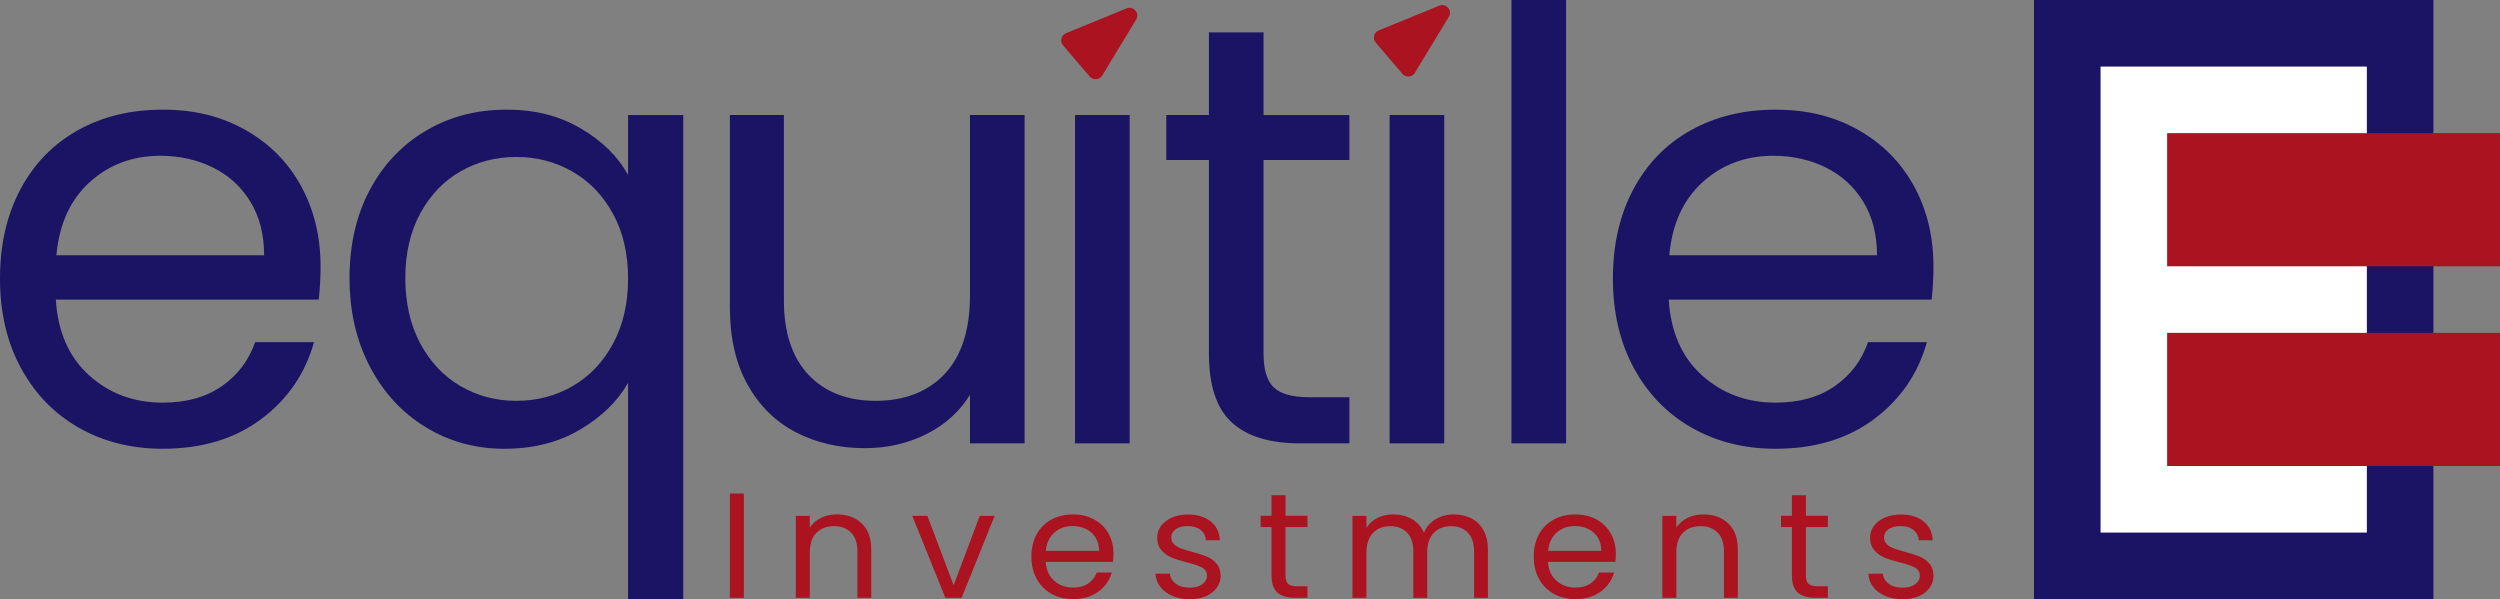
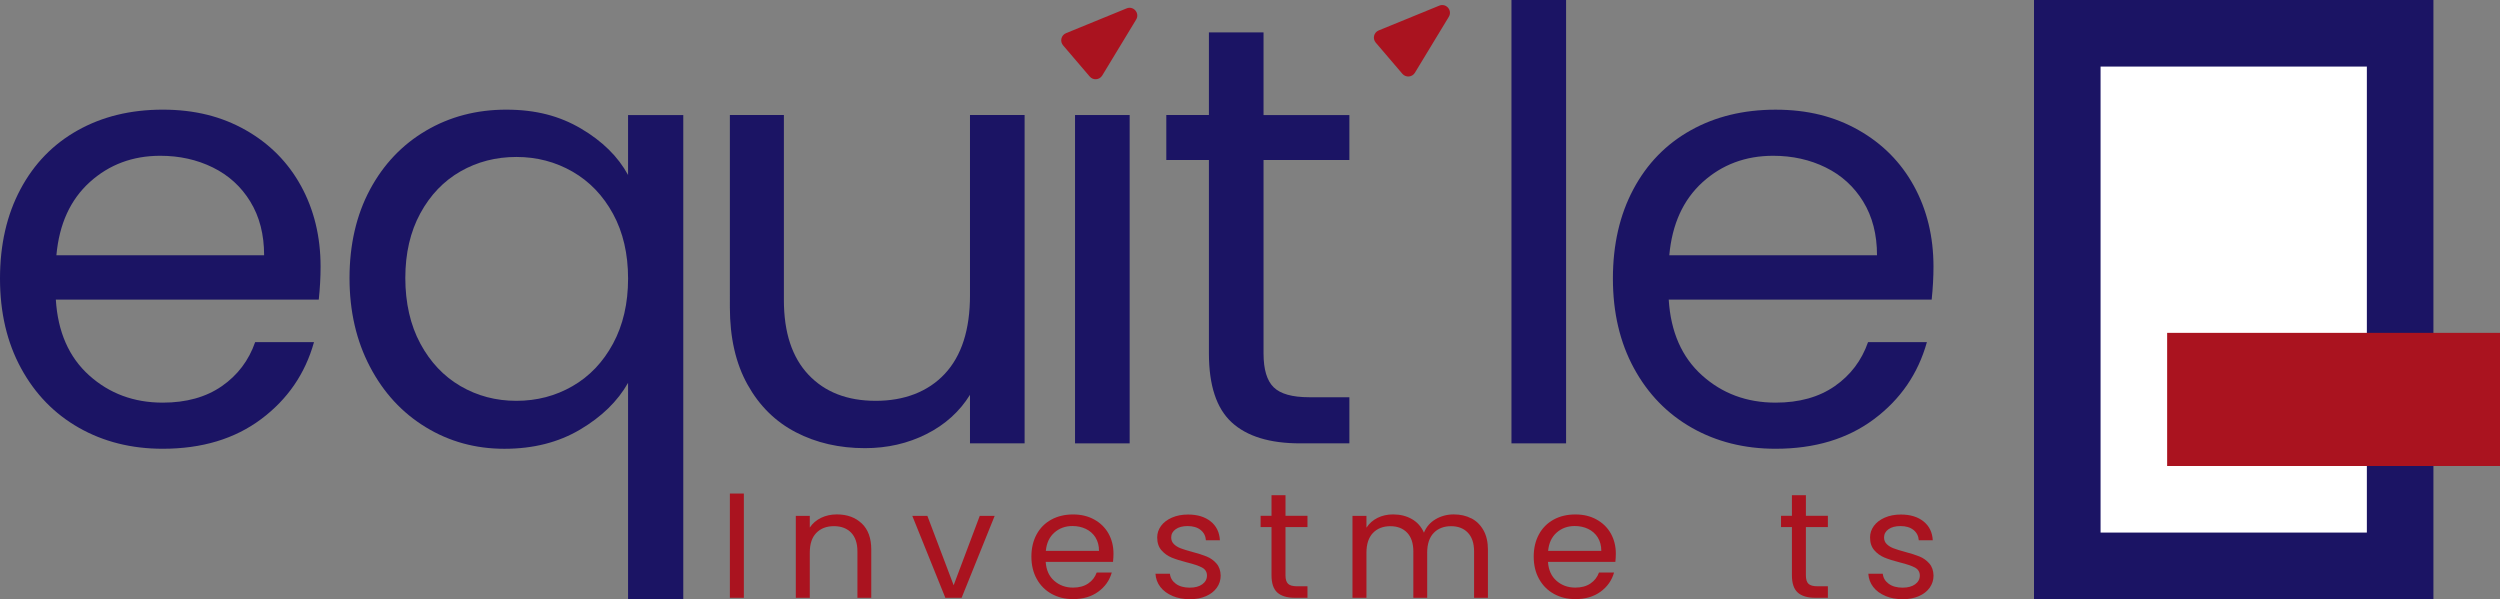
<svg xmlns="http://www.w3.org/2000/svg" id="Logo" viewBox="0 0 912.18 218.61">
  <rect x="0" y="0" width="912.18" height="218.61" fill="#808080" stroke="none" />
  <defs>
    <style>
      .cls-1 {
        fill: #aa131f;
      }

      .cls-2 {
        fill: #fff;
      }

      .cls-3 {
        fill: #1b1464;
      }
    </style>
  </defs>
  <g id="E">
    <rect class="cls-3" x="742.15" width="145.74" height="218.61" />
    <rect class="cls-2" x="766.44" y="24.29" width="97.16" height="170.03" />
-     <rect class="cls-1" x="790.73" y="48.58" width="121.45" height="48.58" />
    <rect class="cls-1" x="790.73" y="121.45" width="121.45" height="48.58" />
  </g>
  <g id="investments">
    <path class="cls-1" d="M271.41,180.08v38.04h-5.1v-38.04h5.1Z" />
    <path class="cls-1" d="M314.42,190.97c2.32,2.2,3.48,5.38,3.48,9.52v17.63h-5.05v-16.92c0-2.98-.77-5.27-2.3-6.85-1.53-1.58-3.63-2.37-6.28-2.37s-4.83.82-6.42,2.46c-1.59,1.64-2.38,4.02-2.38,7.15v16.54h-5.1v-29.9h5.1v4.26c1.01-1.53,2.38-2.71,4.12-3.55,1.74-.84,3.65-1.25,5.75-1.25,3.74,0,6.77,1.1,9.08,3.3Z" />
    <path class="cls-1" d="M347.96,213.54l9.53-25.32h5.44l-12.06,29.9h-5.94l-12.06-29.9h5.5l9.59,25.32Z" />
    <path class="cls-1" d="M406.11,205.02h-24.56c.19,2.95,1.22,5.25,3.11,6.9,1.89,1.66,4.18,2.48,6.87,2.48,2.21,0,4.05-.5,5.52-1.5,1.48-1,2.51-2.34,3.11-4.01h5.5c-.82,2.88-2.47,5.21-4.94,7.01s-5.53,2.7-9.2,2.7c-2.92,0-5.52-.64-7.82-1.91-2.3-1.27-4.1-3.08-5.41-5.43-1.31-2.35-1.96-5.07-1.96-8.16s.64-5.8,1.91-8.13,3.06-4.12,5.36-5.38c2.3-1.25,4.94-1.88,7.93-1.88s5.5.62,7.74,1.86c2.24,1.24,3.97,2.94,5.19,5.1,1.21,2.17,1.82,4.61,1.82,7.34,0,.95-.06,1.95-.17,3ZM399.72,196.1c-.86-1.36-2.03-2.4-3.51-3.11-1.48-.71-3.11-1.06-4.91-1.06-2.58,0-4.78.8-6.59,2.4-1.81,1.6-2.85,3.82-3.11,6.66h19.4c0-1.89-.43-3.52-1.29-4.88Z" />
    <path class="cls-1" d="M427.82,217.44c-1.87-.78-3.35-1.87-4.43-3.27-1.08-1.4-1.68-3.01-1.79-4.83h5.27c.15,1.49.87,2.71,2.16,3.66,1.29.95,2.98,1.42,5.08,1.42,1.94,0,3.48-.42,4.6-1.25,1.12-.84,1.68-1.89,1.68-3.17s-.6-2.28-1.79-2.92c-1.2-.64-3.05-1.26-5.55-1.88-2.28-.58-4.14-1.17-5.58-1.77-1.44-.6-2.67-1.49-3.7-2.67-1.03-1.18-1.54-2.74-1.54-4.67,0-1.53.47-2.93,1.4-4.2.93-1.27,2.26-2.28,3.98-3.03,1.72-.75,3.68-1.12,5.89-1.12,3.4,0,6.15.84,8.24,2.51,2.09,1.67,3.21,3.97,3.37,6.88h-5.1c-.11-1.56-.76-2.82-1.93-3.76s-2.76-1.42-4.74-1.42c-1.83,0-3.29.38-4.37,1.15-1.08.76-1.63,1.77-1.63,3,0,.98.33,1.79.98,2.43.65.64,1.48,1.15,2.47,1.53.99.38,2.36.81,4.12,1.28,2.21.58,4,1.16,5.38,1.72,1.38.56,2.57,1.41,3.56,2.54.99,1.13,1.5,2.6,1.54,4.42,0,1.64-.47,3.11-1.4,4.42-.94,1.31-2.25,2.34-3.95,3.08-1.7.75-3.66,1.12-5.86,1.12-2.36,0-4.47-.39-6.34-1.17Z" />
    <path class="cls-1" d="M469.04,192.31v17.63c0,1.46.32,2.48.95,3.08.64.6,1.74.9,3.31.9h3.76v4.2h-4.6c-2.84,0-4.97-.64-6.39-1.91-1.42-1.27-2.13-3.36-2.13-6.28v-17.63h-3.98v-4.09h3.98v-7.53h5.1v7.53h8.02v4.09h-8.02Z" />
    <path class="cls-1" d="M536.84,189.12c1.87.96,3.34,2.41,4.43,4.34,1.08,1.93,1.63,4.28,1.63,7.04v17.63h-5.05v-16.92c0-2.98-.76-5.27-2.27-6.85-1.51-1.58-3.56-2.37-6.14-2.37s-4.77.83-6.34,2.48c-1.57,1.66-2.36,4.05-2.36,7.18v16.48h-5.05v-16.92c0-2.98-.76-5.27-2.27-6.85-1.51-1.58-3.56-2.37-6.14-2.37s-4.77.83-6.34,2.48c-1.57,1.66-2.36,4.05-2.36,7.18v16.48h-5.1v-29.9h5.1v4.31c1.01-1.56,2.36-2.76,4.07-3.6,1.7-.84,3.58-1.25,5.64-1.25,2.58,0,4.86.56,6.84,1.69,1.98,1.13,3.46,2.78,4.43,4.97.86-2.11,2.28-3.75,4.26-4.91,1.98-1.16,4.19-1.75,6.62-1.75s4.52.48,6.39,1.45Z" />
    <path class="cls-1" d="M589.38,205.02h-24.56c.19,2.95,1.22,5.25,3.11,6.9,1.89,1.66,4.18,2.48,6.87,2.48,2.21,0,4.05-.5,5.52-1.5,1.48-1,2.51-2.34,3.11-4.01h5.5c-.82,2.88-2.47,5.21-4.93,7.01-2.47,1.8-5.53,2.7-9.2,2.7-2.92,0-5.52-.64-7.82-1.91-2.3-1.27-4.1-3.08-5.41-5.43-1.31-2.35-1.96-5.07-1.96-8.16s.64-5.8,1.91-8.13c1.27-2.33,3.06-4.12,5.36-5.38s4.94-1.88,7.94-1.88,5.5.62,7.74,1.86c2.24,1.24,3.97,2.94,5.19,5.1,1.21,2.17,1.82,4.61,1.82,7.34,0,.95-.06,1.95-.17,3ZM582.99,196.1c-.86-1.36-2.03-2.4-3.51-3.11-1.48-.71-3.11-1.06-4.91-1.06-2.58,0-4.78.8-6.59,2.4-1.81,1.6-2.85,3.82-3.11,6.66h19.4c0-1.89-.43-3.52-1.29-4.88Z" />
-     <path class="cls-1" d="M630.6,190.97c2.32,2.2,3.48,5.38,3.48,9.52v17.63h-5.05v-16.92c0-2.98-.77-5.27-2.3-6.85-1.53-1.58-3.63-2.37-6.28-2.37s-4.83.82-6.42,2.46c-1.59,1.64-2.38,4.02-2.38,7.15v16.54h-5.1v-29.9h5.1v4.26c1.01-1.53,2.38-2.71,4.12-3.55,1.74-.84,3.65-1.25,5.75-1.25,3.74,0,6.77,1.1,9.08,3.3Z" />
    <path class="cls-1" d="M658.92,192.31v17.63c0,1.46.32,2.48.95,3.08.64.6,1.74.9,3.31.9h3.76v4.2h-4.6c-2.84,0-4.97-.64-6.39-1.91-1.42-1.27-2.13-3.36-2.13-6.28v-17.63h-3.98v-4.09h3.98v-7.53h5.1v7.53h8.02v4.09h-8.02Z" />
    <path class="cls-1" d="M687.92,217.44c-1.87-.78-3.35-1.87-4.43-3.27-1.08-1.4-1.68-3.01-1.79-4.83h5.27c.15,1.49.87,2.71,2.16,3.66,1.29.95,2.98,1.42,5.08,1.42,1.94,0,3.48-.42,4.6-1.25,1.12-.84,1.68-1.89,1.68-3.17s-.6-2.28-1.79-2.92c-1.2-.64-3.05-1.26-5.55-1.88-2.28-.58-4.14-1.17-5.58-1.77-1.44-.6-2.67-1.49-3.7-2.67-1.03-1.18-1.54-2.74-1.54-4.67,0-1.53.47-2.93,1.4-4.2.93-1.27,2.26-2.28,3.98-3.03,1.72-.75,3.68-1.12,5.89-1.12,3.4,0,6.15.84,8.24,2.51,2.09,1.67,3.22,3.97,3.37,6.88h-5.1c-.11-1.56-.76-2.82-1.93-3.76-1.18-.95-2.76-1.42-4.74-1.42-1.83,0-3.29.38-4.37,1.15-1.08.76-1.63,1.77-1.63,3,0,.98.33,1.79.98,2.43.65.64,1.48,1.15,2.47,1.53.99.38,2.36.81,4.12,1.28,2.2.58,4,1.16,5.38,1.72,1.38.56,2.57,1.41,3.56,2.54.99,1.13,1.5,2.6,1.54,4.42,0,1.64-.47,3.11-1.4,4.42s-2.25,2.34-3.95,3.08c-1.7.75-3.66,1.12-5.86,1.12-2.36,0-4.47-.39-6.34-1.17Z" />
  </g>
  <g id="equitile">
    <path class="cls-3" d="M116.31,109.31H20.37c.73,11.81,4.78,21.02,12.16,27.65,7.37,6.63,16.32,9.95,26.83,9.95,8.61,0,15.8-2,21.58-6.01,5.77-4.01,9.82-9.36,12.16-16.07h21.47c-3.21,11.51-9.64,20.88-19.28,28.09-9.64,7.21-21.61,10.82-35.92,10.82-11.39,0-21.58-2.55-30.56-7.65-8.98-5.1-16.03-12.35-21.14-21.75C2.55,124.94,0,114.04,0,101.65s2.48-23.24,7.45-32.57c4.96-9.33,11.94-16.51,20.92-21.53,8.98-5.03,19.31-7.54,30.99-7.54s21.47,2.48,30.23,7.43c8.76,4.96,15.51,11.77,20.26,20.44,4.74,8.67,7.12,18.47,7.12,29.4,0,3.79-.22,7.8-.66,12.02ZM91.34,73.56c-3.36-5.47-7.92-9.62-13.69-12.46-5.77-2.84-12.16-4.26-19.17-4.26-10.08,0-18.66,3.21-25.74,9.62-7.08,6.42-11.14,15.3-12.16,26.67h75.79c0-7.58-1.68-14.1-5.04-19.57Z" />
    <path class="cls-3" d="M134.98,69.19c4.96-9.25,11.79-16.43,20.48-21.53,8.69-5.1,18.43-7.65,29.24-7.65s19.46,2.3,27.27,6.89c7.81,4.59,13.54,10.24,17.19,16.94v-21.86h20.15v176.64h-20.15v-78.92c-3.8,6.71-9.64,12.39-17.52,17.05-7.89,4.67-17.08,7-27.6,7s-20.08-2.62-28.69-7.87c-8.62-5.25-15.41-12.6-20.37-22.08-4.97-9.47-7.45-20.26-7.45-32.35s2.48-22.99,7.45-32.25ZM223.69,78.04c-3.65-6.7-8.58-11.84-14.79-15.41-6.21-3.57-13.03-5.36-20.48-5.36s-14.24,1.75-20.37,5.25c-6.13,3.5-11.03,8.6-14.68,15.3-3.65,6.71-5.48,14.58-5.48,23.61s1.82,17.16,5.48,23.94c3.65,6.78,8.54,11.95,14.68,15.52,6.13,3.57,12.92,5.36,20.37,5.36s14.27-1.78,20.48-5.36c6.21-3.57,11.13-8.75,14.79-15.52,3.65-6.78,5.48-14.68,5.48-23.72s-1.83-16.9-5.48-23.61Z" />
    <path class="cls-3" d="M373.85,41.97v119.8h-19.93v-17.71c-3.8,6.12-9.09,10.9-15.88,14.32s-14.27,5.14-22.45,5.14c-9.35,0-17.74-1.93-25.19-5.79-7.45-3.86-13.33-9.65-17.63-17.38-4.31-7.72-6.46-17.12-6.46-28.2V41.97h19.71v67.55c0,11.8,2.99,20.88,8.98,27.22,5.99,6.34,14.16,9.51,24.53,9.51s19.06-3.28,25.19-9.84c6.13-6.56,9.2-16.1,9.2-28.64V41.97h19.93Z" />
    <rect class="cls-3" x="392.25" y="41.97" width="19.93" height="119.8" />
    <path class="cls-3" d="M461.03,58.37v70.61c0,5.83,1.24,9.95,3.72,12.35,2.48,2.41,6.79,3.61,12.92,3.61h14.68v16.83h-17.96c-11.1,0-19.42-2.55-24.97-7.65-5.55-5.1-8.32-13.48-8.32-25.14V58.37h-15.55v-16.4h15.55V11.81h19.93v30.17h31.32v16.4h-31.32Z" />
-     <rect class="cls-3" x="507.03" y="41.97" width="19.93" height="119.8" />
    <path class="cls-3" d="M571.42,0v161.77h-19.93V0h19.93Z" />
    <path class="cls-3" d="M704.81,109.31h-95.94c.73,11.81,4.78,21.02,12.16,27.65,7.37,6.63,16.32,9.95,26.83,9.95,8.61,0,15.8-2,21.58-6.01,5.77-4.01,9.82-9.36,12.16-16.07h21.47c-3.21,11.51-9.64,20.88-19.28,28.09-9.64,7.21-21.61,10.82-35.92,10.82-11.39,0-21.58-2.55-30.56-7.65-8.98-5.1-16.03-12.35-21.14-21.75-5.11-9.4-7.67-20.29-7.67-32.68s2.48-23.24,7.45-32.57c4.96-9.33,11.94-16.51,20.92-21.53,8.98-5.03,19.31-7.54,30.99-7.54s21.47,2.48,30.23,7.43c8.76,4.96,15.51,11.77,20.26,20.44,4.74,8.67,7.12,18.47,7.12,29.4,0,3.79-.22,7.8-.66,12.02ZM679.84,73.56c-3.36-5.47-7.92-9.62-13.69-12.46-5.77-2.84-12.16-4.26-19.17-4.26-10.08,0-18.66,3.21-25.74,9.62-7.08,6.42-11.14,15.3-12.16,26.67h75.79c0-7.58-1.68-14.1-5.04-19.57Z" />
  </g>
  <path id="Tittle_2" data-name="Tittle 2" class="cls-1" d="M525.15,2.06l-22.1,9.04c-1.78.73-2.33,2.98-1.08,4.45l9.72,11.38c1.25,1.46,3.56,1.27,4.56-.37l12.38-20.42c1.41-2.33-.96-5.11-3.48-4.08Z" />
  <path id="Tittle_2-2" data-name="Tittle 2" class="cls-1" d="M411.07,3.06l-22.1,9.04c-1.78.73-2.33,2.98-1.08,4.45l9.72,11.38c1.25,1.46,3.56,1.27,4.56-.37l12.38-20.42c1.41-2.33-.96-5.11-3.48-4.08Z" />
</svg>